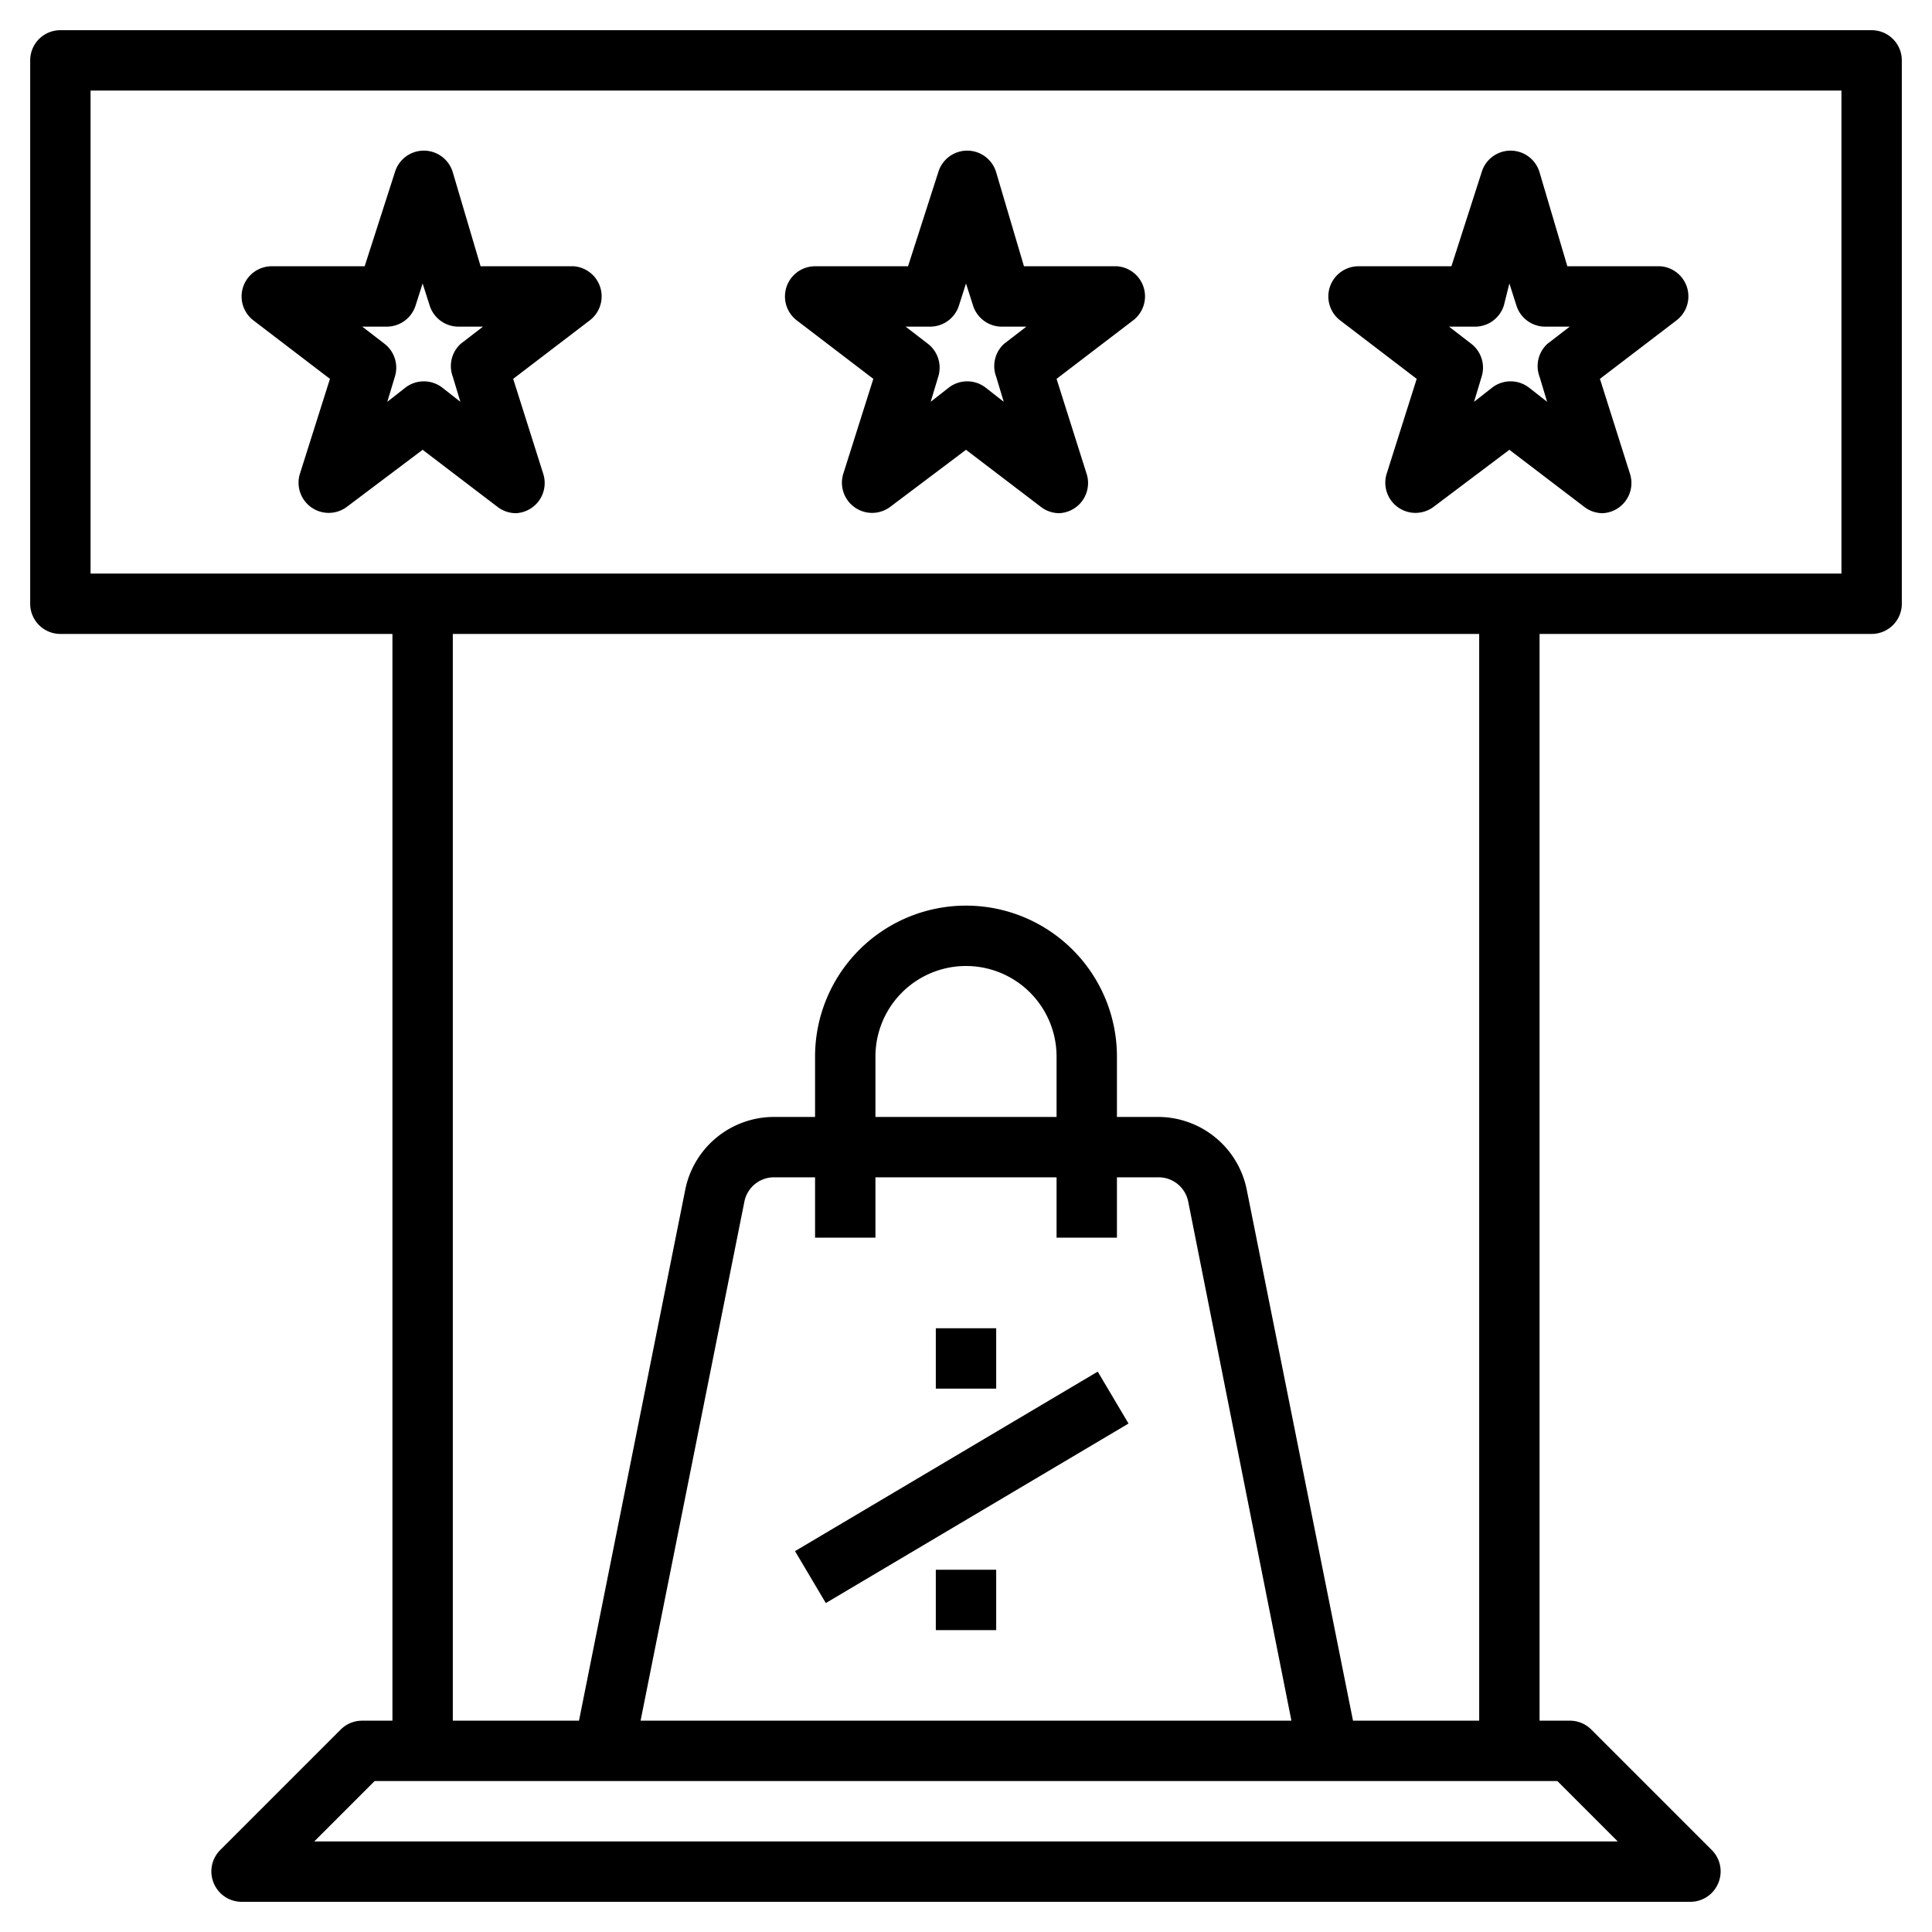
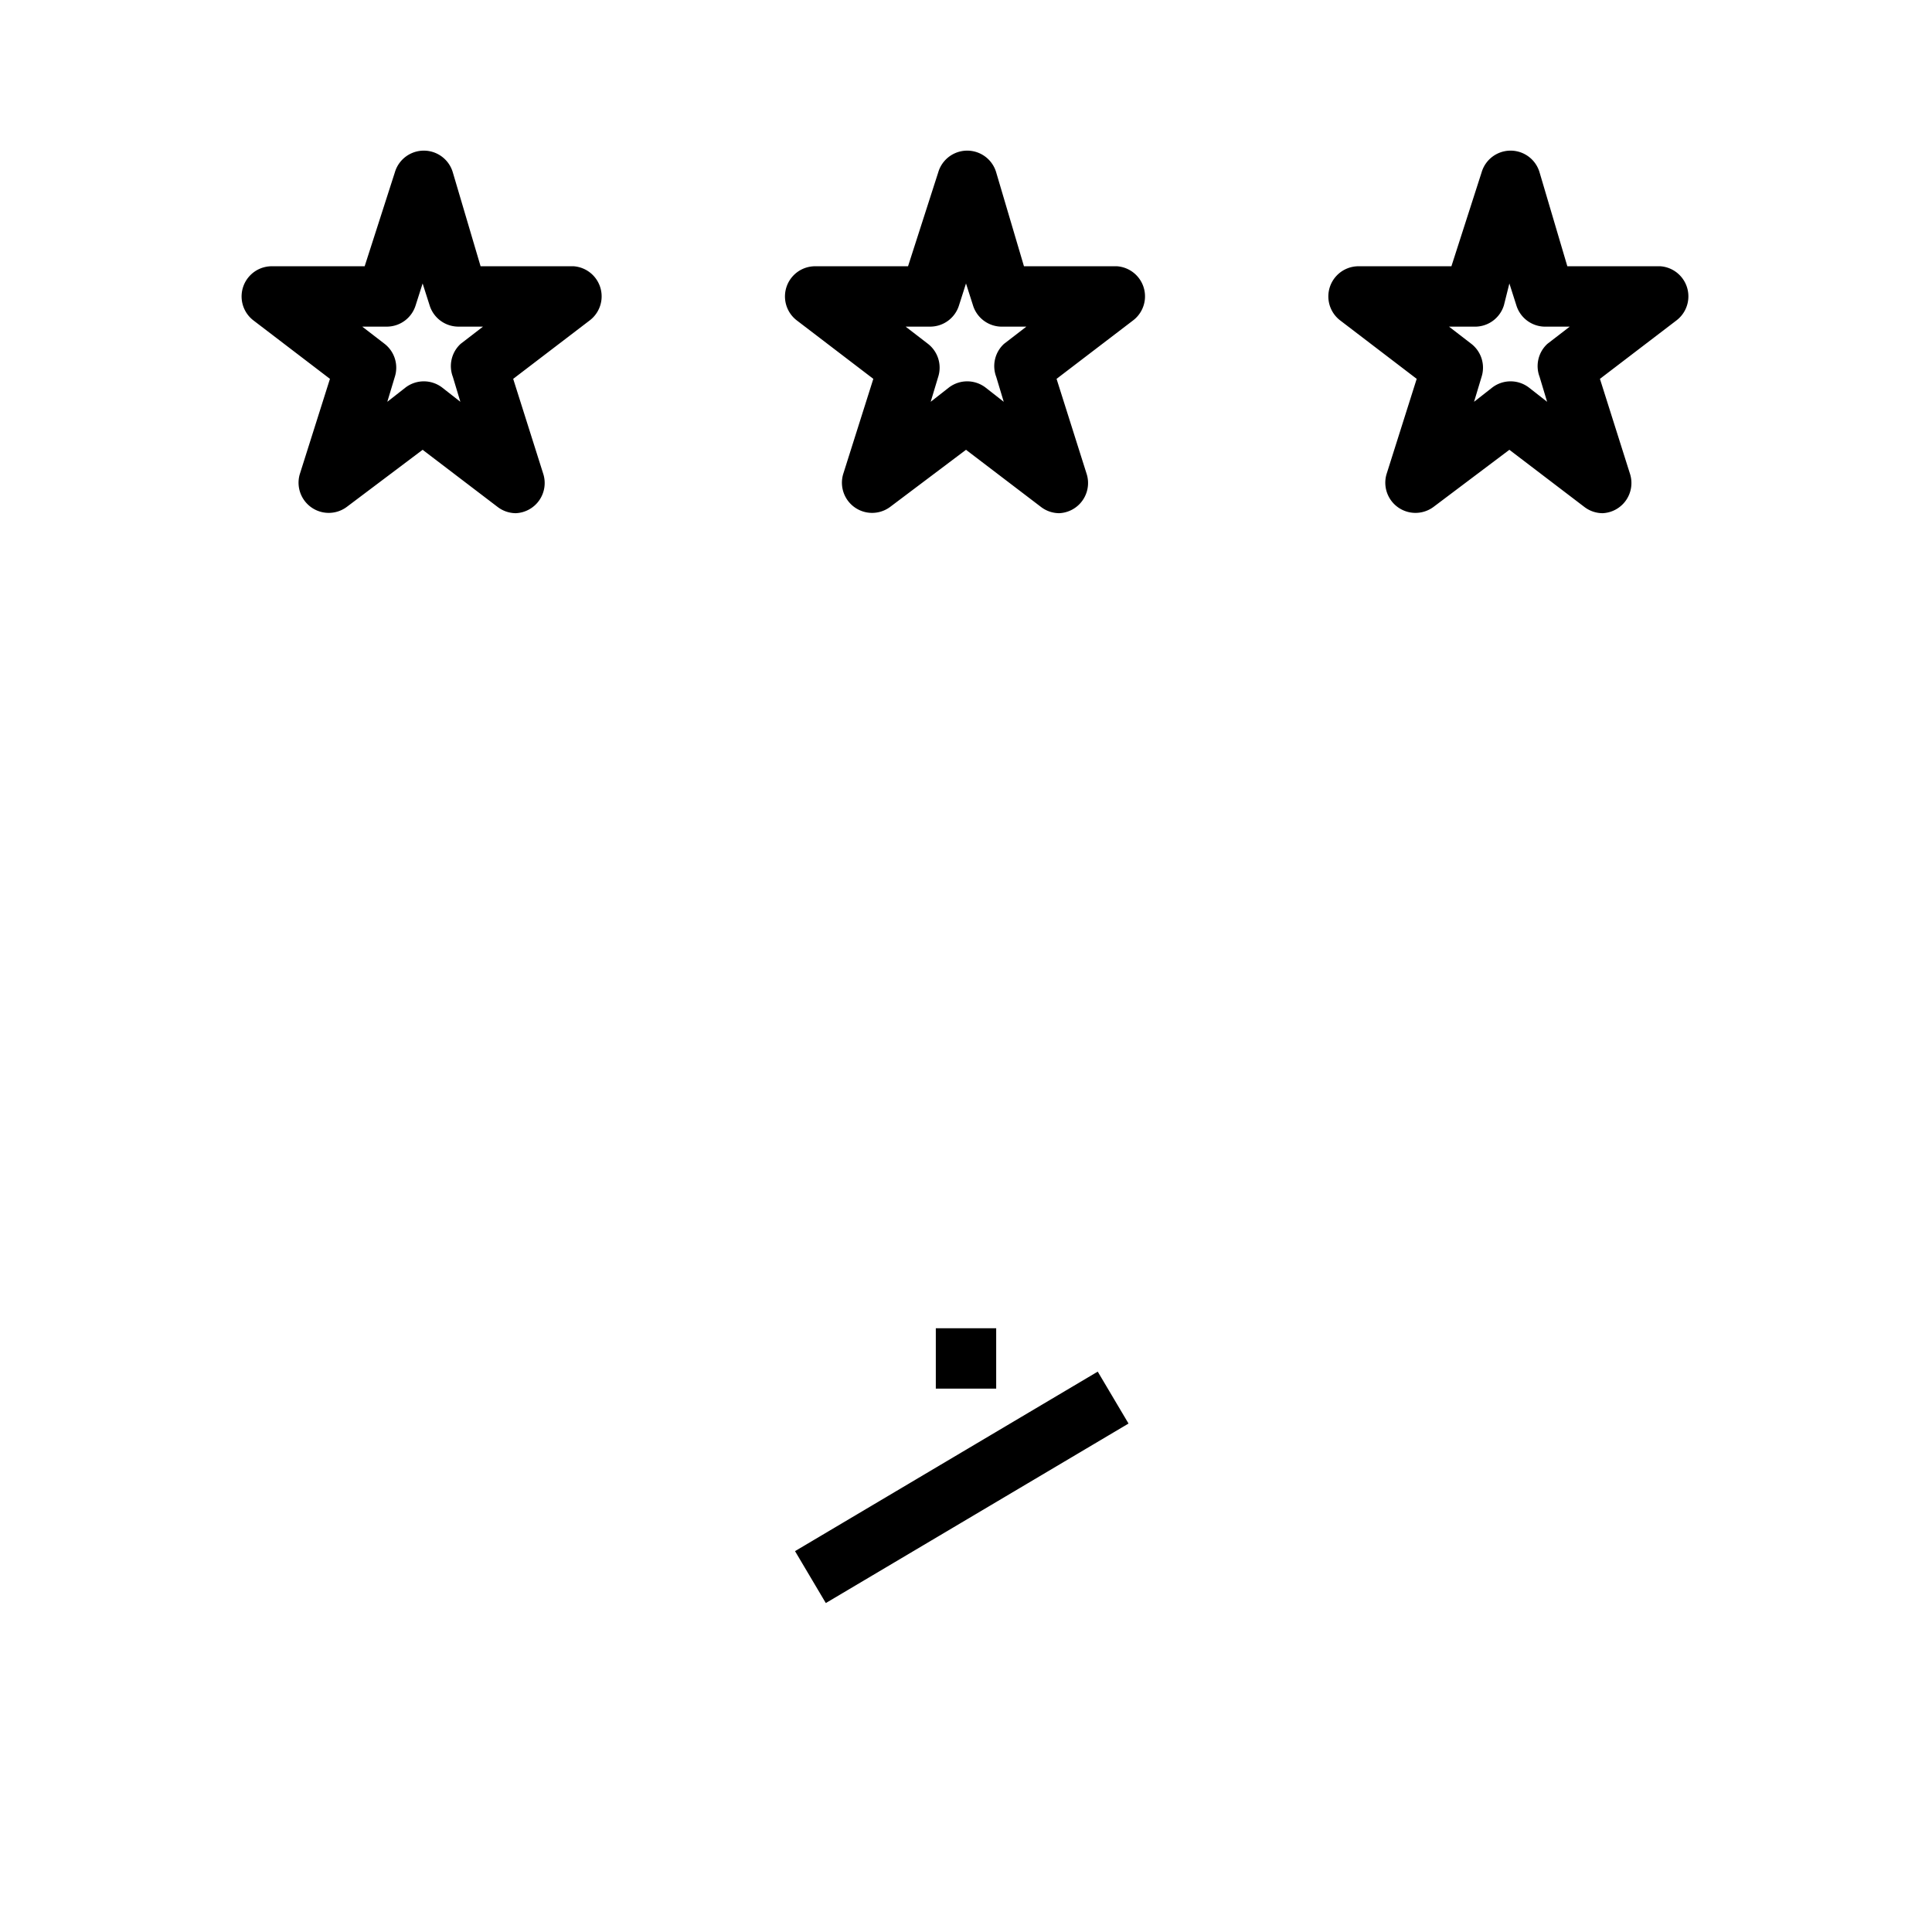
<svg xmlns="http://www.w3.org/2000/svg" data-name="Layer 1" id="Layer_1" viewBox="0 0 64 64">
-   <path d="M62,1H2A1,1,0,0,0,1,2V20a1,1,0,0,0,1,1H13V57H12a1,1,0,0,0-.71.29l-4,4a1,1,0,0,0-.21,1.09A1,1,0,0,0,8,63H56a1,1,0,0,0,.92-.62,1,1,0,0,0-.21-1.09l-4-4A1,1,0,0,0,52,57H51V21H62a1,1,0,0,0,1-1V2A1,1,0,0,0,62,1ZM51.59,59l2,2H10.41l2-2ZM29,41V39h6v2h2V39h1.36a1,1,0,0,1,1,.8L42.78,57H21.22l3.44-17.2a1,1,0,0,1,1-.8H27v2Zm0-4V35a3,3,0,0,1,6,0v2Zm12.3,2.41A3,3,0,0,0,38.36,37H37V35a5,5,0,0,0-10,0v2H25.64a3,3,0,0,0-2.94,2.41L19.18,57H15V21H49V57H44.82ZM61,19H3V3H61Z" />
  <path d="M28.93,12.55l-1,3.16a1,1,0,0,0,1.56,1.08L32,14.9l2.48,1.89a1,1,0,0,0,.61.21A1,1,0,0,0,36,15.71l-1-3.16,2.54-1.94A1,1,0,0,0,37,8.82H33.92L33,5.71a1,1,0,0,0-1.92,0l-1,3.11H27a1,1,0,0,0-.61,1.79Zm1.89-1.73a1,1,0,0,0,.95-.71L32,9.39l.23.72a1,1,0,0,0,1,.71H34l-.74.57A1,1,0,0,0,33,12.48l.25.83-.6-.47a1,1,0,0,0-1.22,0l-.6.47.25-.83a1,1,0,0,0-.34-1.09L30,10.82Z" />
  <path d="M46.93,12.55l-1,3.16a1,1,0,0,0,1.56,1.08L50,14.9l2.48,1.89a1,1,0,0,0,.61.21A1,1,0,0,0,54,15.71l-1-3.16,2.54-1.94A1,1,0,0,0,55,8.82H51.92L51,5.71a1,1,0,0,0-1.92,0l-1,3.11H45a1,1,0,0,0-.61,1.79Zm1.89-1.73a1,1,0,0,0,1-.71L50,9.39l.23.72a1,1,0,0,0,1,.71H52l-.74.57A1,1,0,0,0,51,12.48l.25.83-.6-.47a1,1,0,0,0-1.22,0l-.6.47.25-.83a1,1,0,0,0-.34-1.09L48,10.82Z" />
  <path d="M10.93,12.55l-1,3.16a1,1,0,0,0,1.56,1.08L14,14.9l2.48,1.89a1,1,0,0,0,.61.21A1,1,0,0,0,18,15.71l-1-3.16,2.54-1.94A1,1,0,0,0,19,8.82H15.92L15,5.71a1,1,0,0,0-1.92,0l-1,3.11H9a1,1,0,0,0-.61,1.79Zm1.89-1.73a1,1,0,0,0,.95-.71L14,9.39l.23.72a1,1,0,0,0,.95.71H16l-.74.57A1,1,0,0,0,15,12.48l.25.83-.6-.47a1,1,0,0,0-1.22,0l-.6.47.25-.83a1,1,0,0,0-.34-1.09L12,10.82Z" />
  <rect height="2" transform="matrix(0.86, -0.51, 0.51, 0.86, -20.65, 23.45)" width="11.66" x="26.17" y="48" />
  <rect height="2" width="2" x="31" y="44" />
-   <rect height="2" width="2" x="31" y="52" />
</svg>